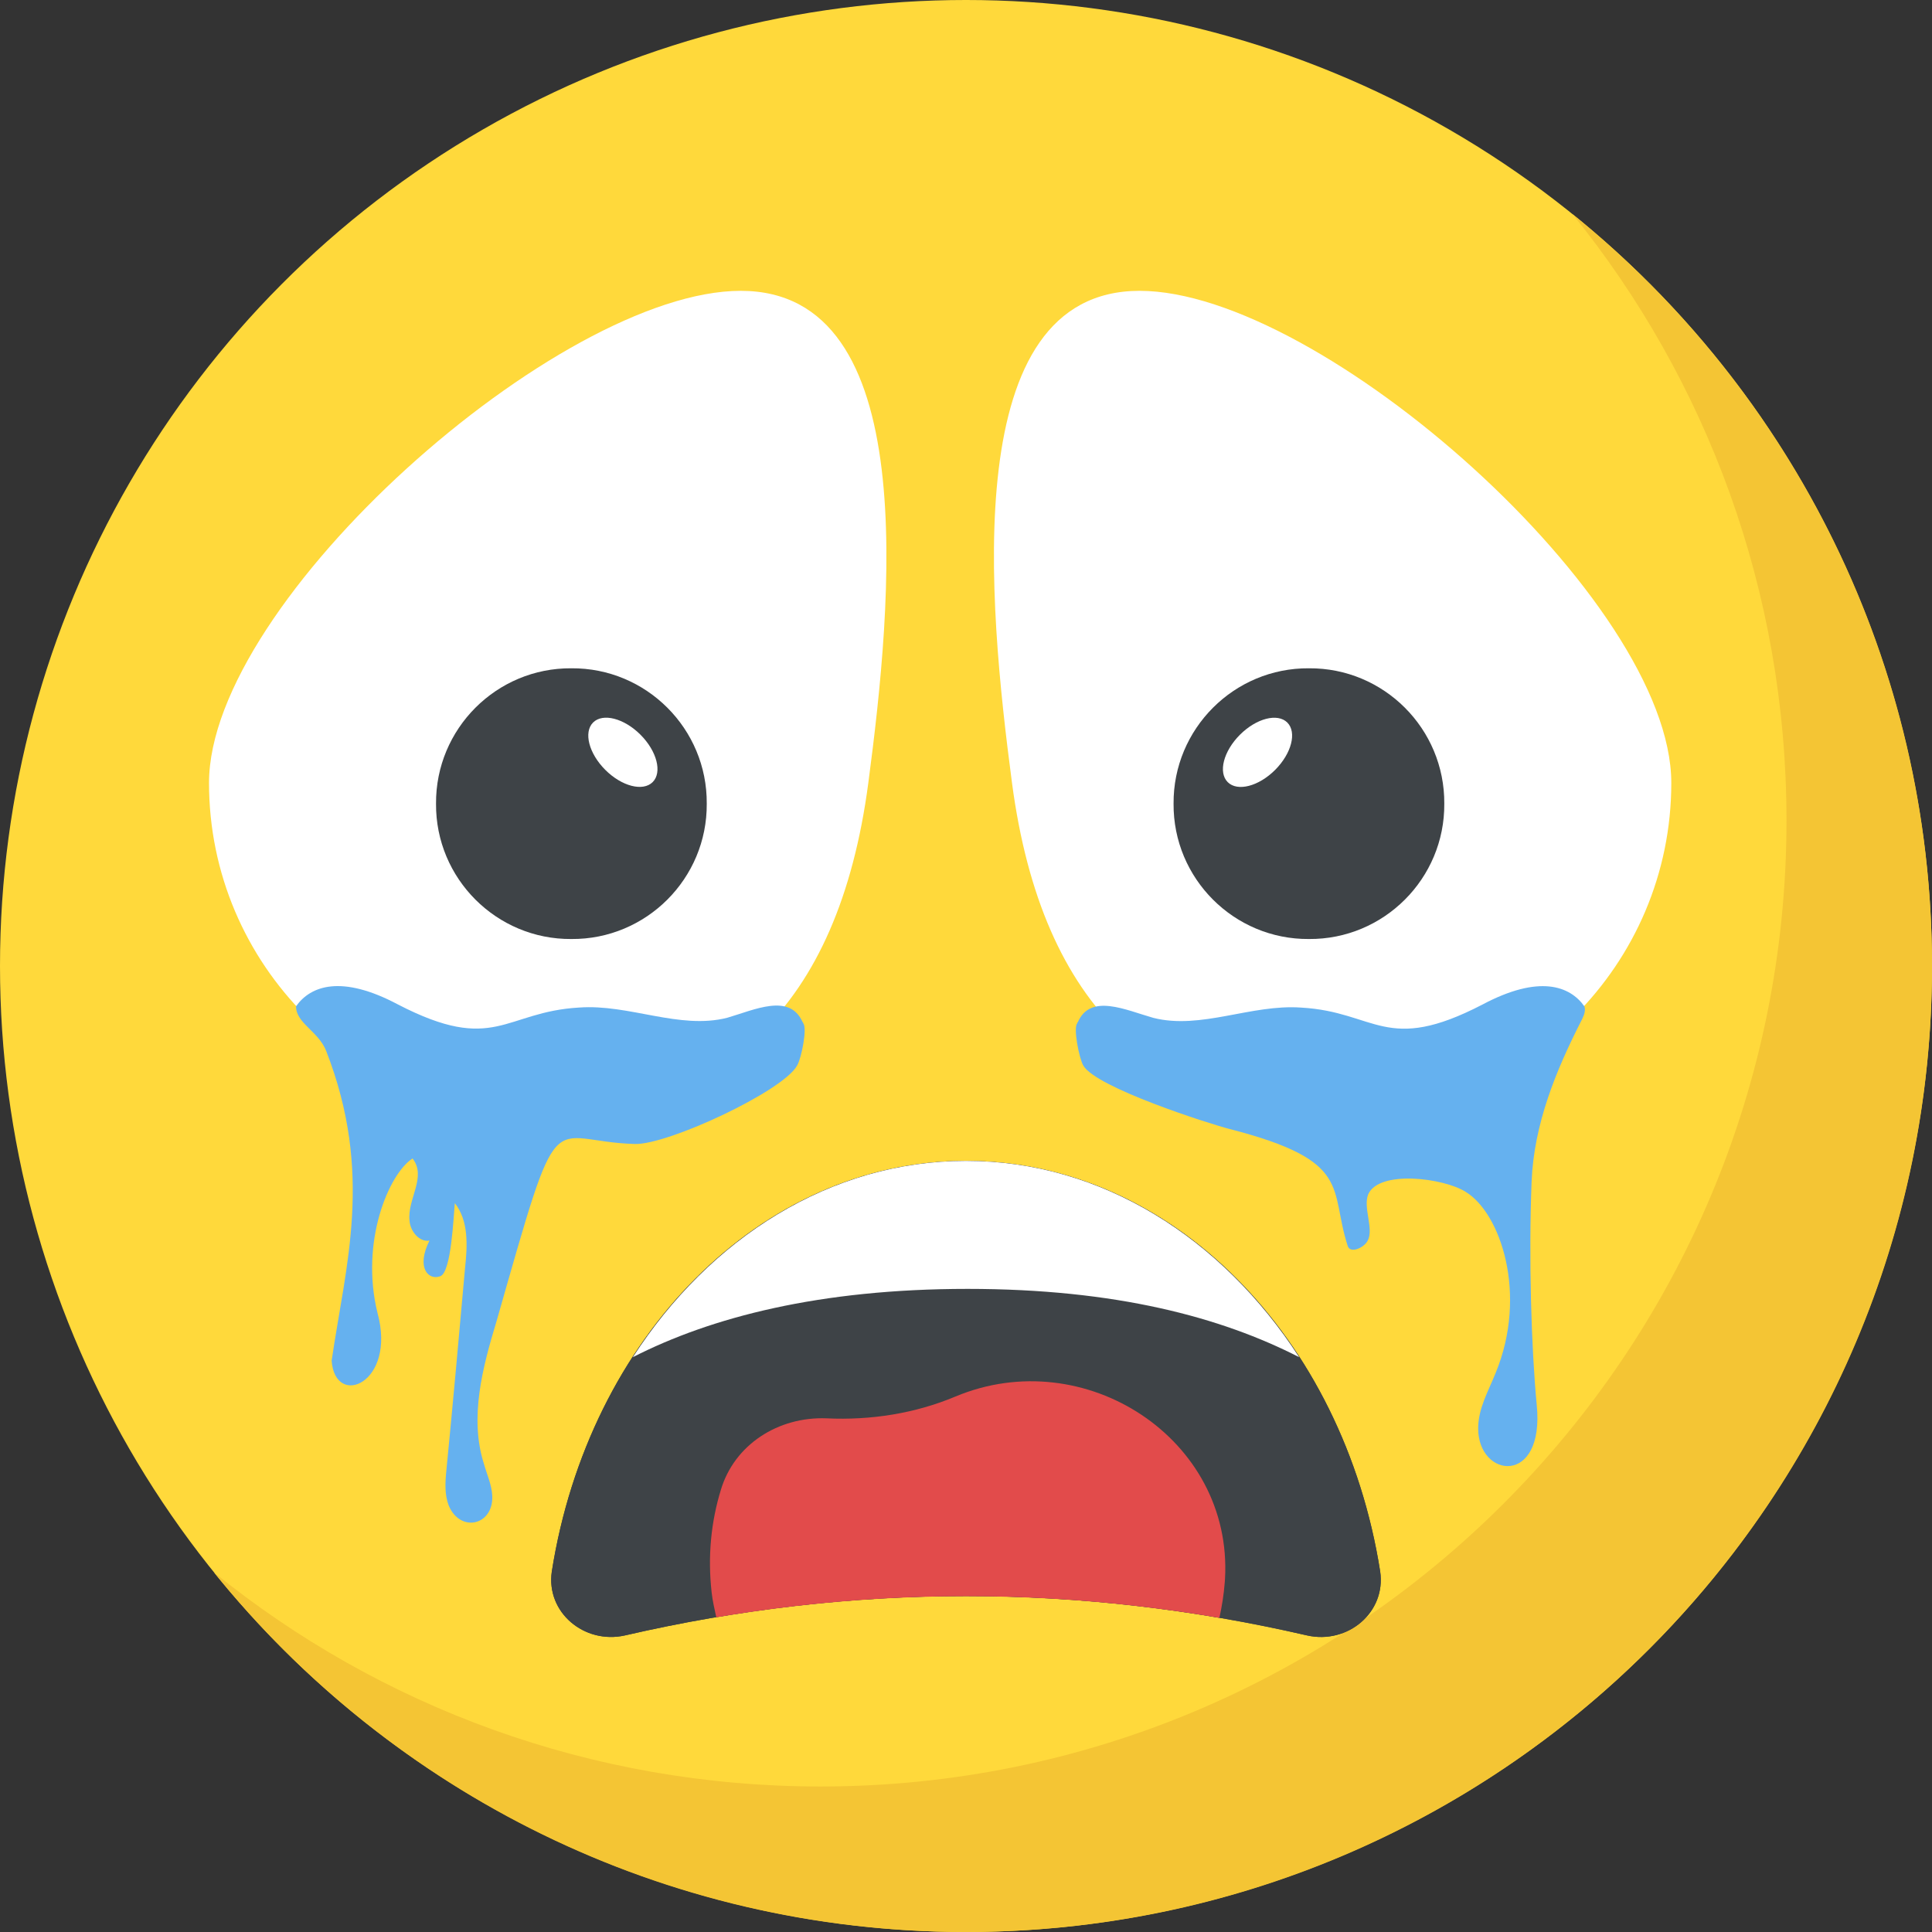
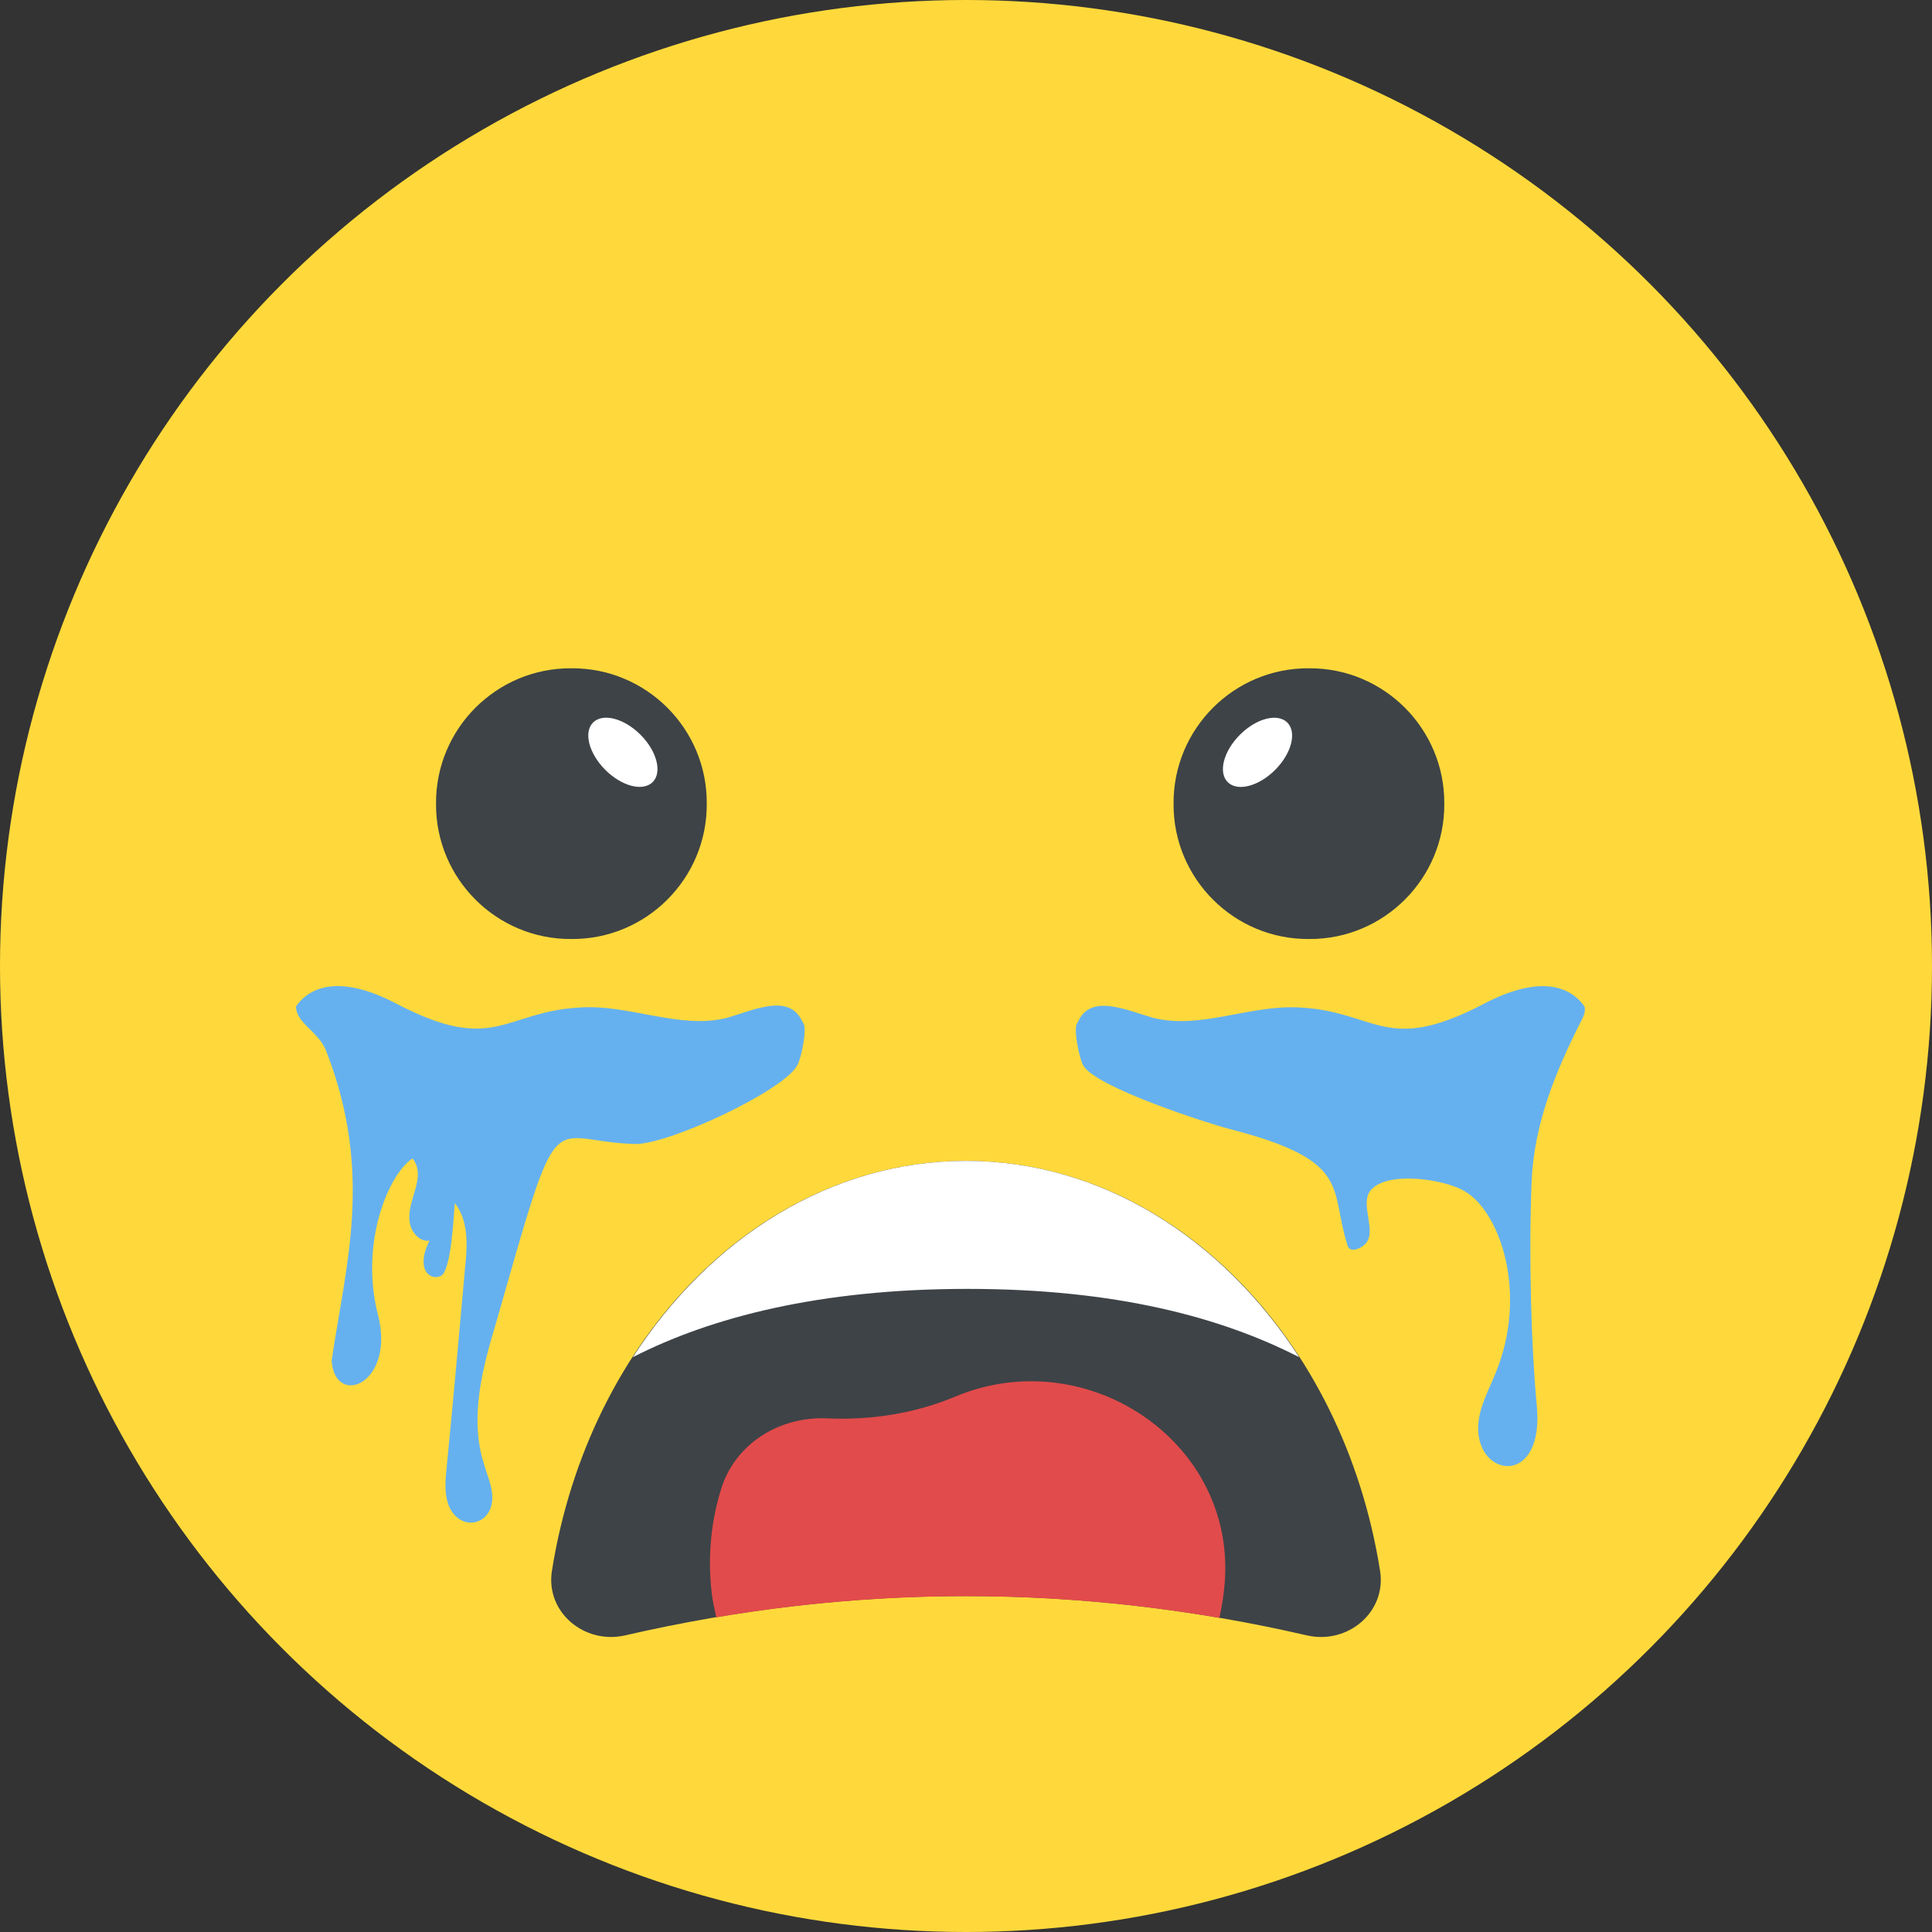
<svg xmlns="http://www.w3.org/2000/svg" version="1.1" id="Capa_1" x="0px" y="0px" viewBox="0 0 512 512" style="enable-background:new 0 0 512 512;" xml:space="preserve">
  <rect x="0" y="0" width="512" height="512" fill="#333333" stroke="none" />
  <circle style="fill:#FFD93B;" cx="256" cy="256" r="256" />
-   <path style="fill:#F4C534;" d="M512,256c0,141.44-114.64,256-256,256c-80.48,0-152.32-37.12-199.28-95.28  c43.92,35.52,99.84,56.72,160.72,56.72c141.36,0,256-114.56,256-256c0-60.88-21.2-116.8-56.72-160.72  C474.8,103.68,512,175.52,512,256z" />
-   <path style="fill:#FFFFFF;" d="M230.112,207.488c-7.968,60.256-39.2,87.36-87.36,87.36s-87.36-39.2-87.36-87.36  c0-48.32,92.752-130.416,140.912-130.416S236.448,159.584,230.112,207.488z" />
  <path style="fill:#3E4347;" d="M187.296,212.976c0.144,19.84-16.032,36.016-35.872,35.872c-19.84,0.144-36.016-16.032-35.872-35.872  c-0.128-19.84,16.032-36.016,35.872-35.872C171.264,176.96,187.44,193.136,187.296,212.976z" />
  <ellipse transform="matrix(-0.707 -0.707 0.707 -0.707 140.856 456.997)" style="fill:#FFFFFF;" cx="165.075" cy="199.326" rx="11.168" ry="6.592" />
  <path style="fill:#65B1EF;" d="M211.248,282.368c-3.664,6.784-34.32,21.088-43.04,20.8c-23.616-0.672-19.392-13.36-36.64,47.04  c-3.68,12.16-7.2,25.44-3.36,37.6c0.8,2.88,2.08,5.6,2.24,8.48c0.448,7.936-8.432,10.048-11.52,2.72c-1.12-2.88-0.96-6.08-0.64-9.28  c1.76-17.92,3.36-35.84,4.96-53.76c0.64-5.92,0.96-12.48-2.72-17.12c-0.336,3.36-0.896,18.288-3.84,19.36  c-3.104,1.2-6.496-2.192-2.88-9.44c-2.72,0.48-5.12-2.56-5.28-5.28c-0.64-5.696,4.64-11.6,0.8-16.48  c-6.288,4.064-13.936,22.096-9.28,40.96c5.072,18.592-11.248,25.376-12.16,12.64c3.68-25.28,11.2-49.616-1.44-82.08  c-2.032-5.216-8-7.36-8-11.84c3.84-5.44,12-8.48,27.04-0.48c25.616,13.248,28.096,1.936,48,0.8c13.28-0.96,26.56,5.92,39.2,2.72  c7.312-2.128,16.56-6.624,20,1.12l0.16,0.16v0.16C214,272.336,212.384,280.496,211.248,282.368z" />
-   <path style="fill:#FFFFFF;" d="M268.192,207.488c7.968,60.256,39.2,87.36,87.36,87.36s87.36-39.2,87.36-87.36  c0-48.32-92.752-130.416-140.912-130.416S261.872,159.584,268.192,207.488z" />
  <path style="fill:#3E4347;" d="M311.008,212.976c-0.144,19.84,16.032,36.016,35.872,35.872c19.84,0.144,36.016-16.032,35.872-35.872  c0.128-19.84-16.032-36.016-35.872-35.872C327.056,176.96,310.88,193.136,311.008,212.976z" />
  <ellipse transform="matrix(-0.707 -0.707 0.707 -0.707 427.936 575.899)" style="fill:#FFFFFF;" cx="333.24" cy="199.321" rx="6.592" ry="11.168" />
  <path style="fill:#65B1EF;" d="M419.28,270.08c-6.976,13.632-12.784,27.824-13.392,43.12c-0.8,20.288-0.064,44.176,1.36,59.104  c2.16,21.568-15.52,19.504-15.52,6.24c0-5.28,2.72-9.92,4.64-14.72c8.576-20.816,1.296-42.416-8-48  c-5.76-3.632-22.784-5.84-25.76,0.64c-1.472,3.536,1.552,9.184-0.16,12.32c-0.96,1.92-4.608,3.488-5.28,1.44  c-4.976-15.296,1.6-22.56-31.36-31.04c-5.408-1.392-35.36-10.96-38.72-16.8c-1.12-1.92-2.72-10.08-1.6-11.2v-0.16l0.16-0.16  c3.36-7.68,12.64-3.2,20-1.12c12.64,3.2,25.92-3.68,39.2-2.72c19.84,1.12,22.4,12.48,48-0.8c15.04-8,23.2-4.96,27.04,0.48  C420.208,267.648,419.92,268.816,419.28,270.08z" />
  <path id="SVGCleanerId_0" style="fill:#3E4347;" d="M346.4,433.408c-60.32-13.92-120.48-13.92-180.8,0  c-10.72,2.4-20.96-6.08-19.36-16.96c9.76-61.92,55.2-108.8,109.76-108.8s100,46.88,109.76,108.8  C367.36,427.328,357.12,435.824,346.4,433.408z" />
  <g>
-     <path id="SVGCleanerId_0_1_" style="fill:#3E4347;" d="M346.4,433.408c-60.32-13.92-120.48-13.92-180.8,0   c-10.72,2.4-20.96-6.08-19.36-16.96c9.76-61.92,55.2-108.8,109.76-108.8s100,46.88,109.76,108.8   C367.36,427.328,357.12,435.824,346.4,433.408z" />
-   </g>
+     </g>
  <path style="fill:#E24B4B;" d="M323.152,428.752c0.672-3.088,1.184-6.224,1.424-9.456l0.064-0.896  c2.096-37.088-37.2-62.64-71.44-48.304c-10.688,4.48-22.384,6.336-34.208,5.776c-12.736-0.48-24.384,6.944-27.968,18.992  c-2.56,8.368-3.52,17.472-2.432,27.152c0.24,2.24,0.768,4.4,1.232,6.592C234.288,421.104,278.688,421.136,323.152,428.752z" />
  <path style="fill:#FFFFFF;" d="M256.432,341.568c39.216,0,67.168,7.504,87.856,18.096c-20.432-31.584-52.336-52.016-88.288-52.016  s-67.856,20.416-88.288,52.016C188.4,349.088,217.216,341.568,256.432,341.568z" />
  <g>
</g>
  <g>
</g>
  <g>
</g>
  <g>
</g>
  <g>
</g>
  <g>
</g>
  <g>
</g>
  <g>
</g>
  <g>
</g>
  <g>
</g>
  <g>
</g>
  <g>
</g>
  <g>
</g>
  <g>
</g>
  <g>
</g>
</svg>